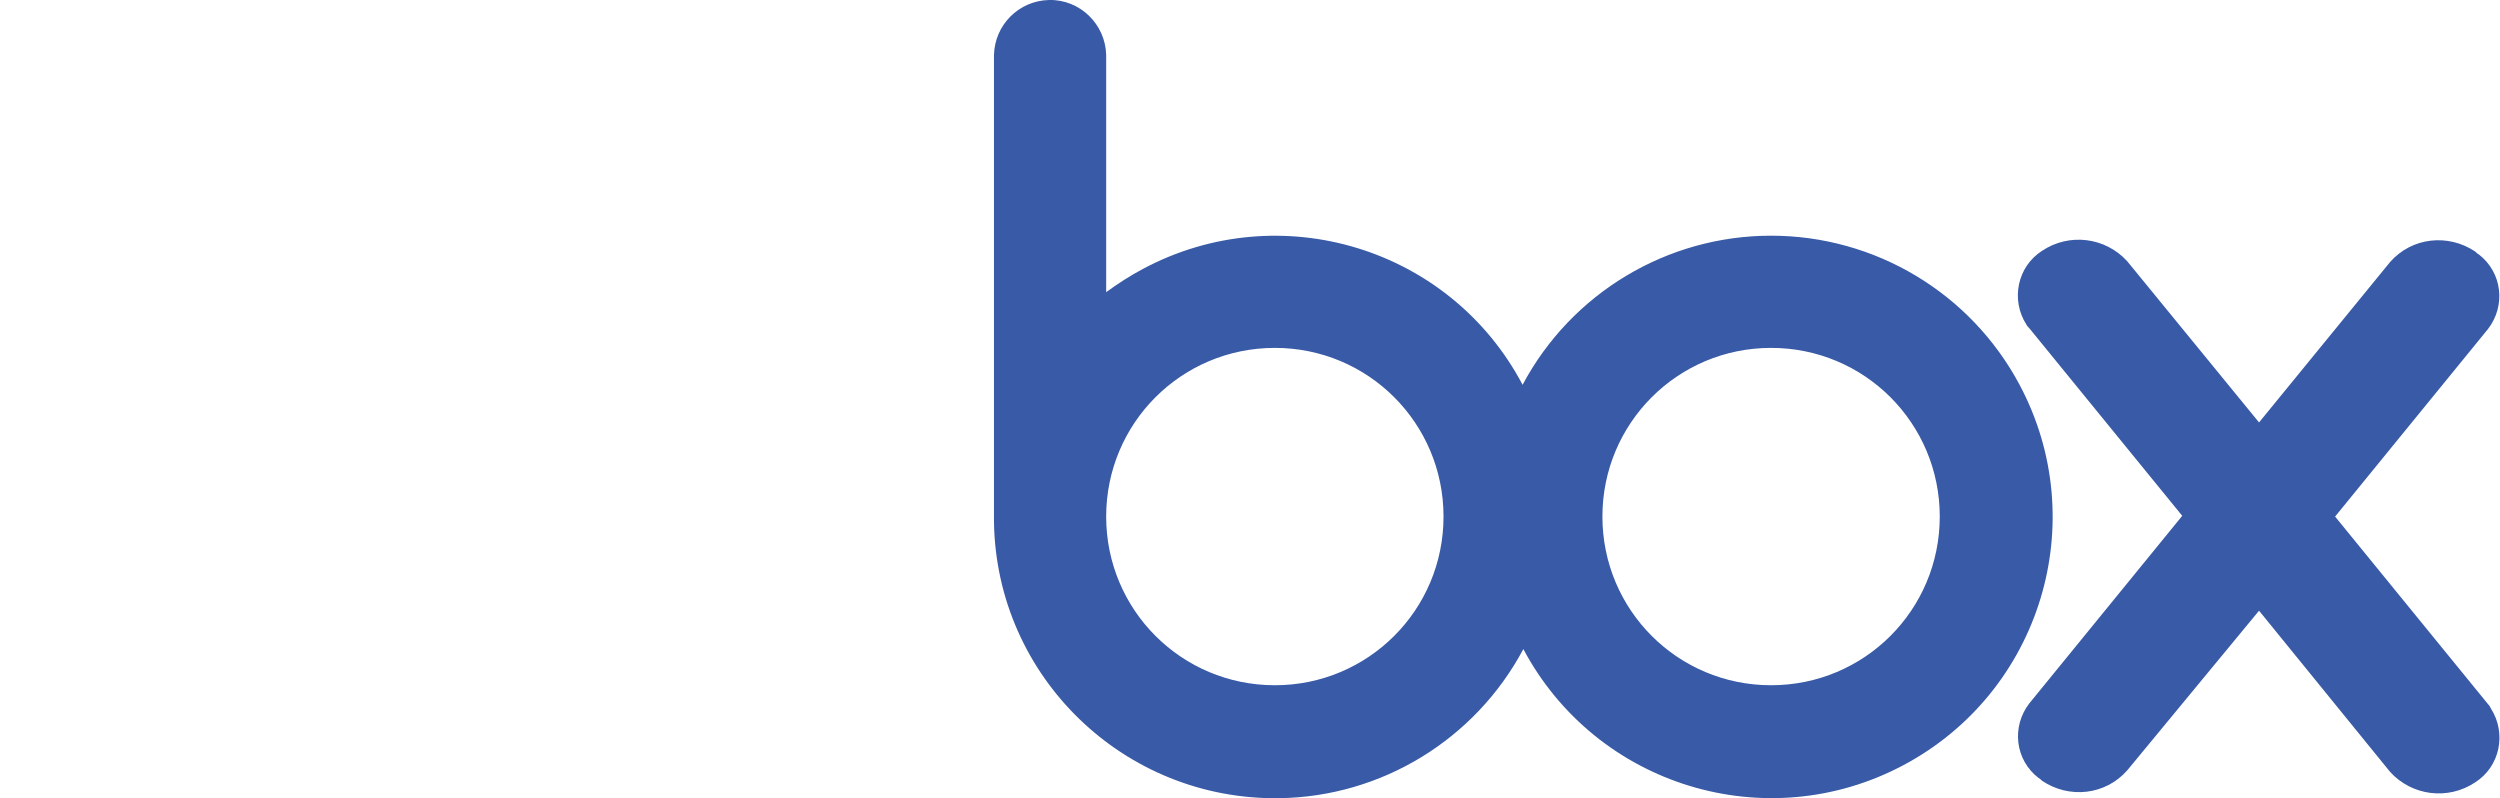
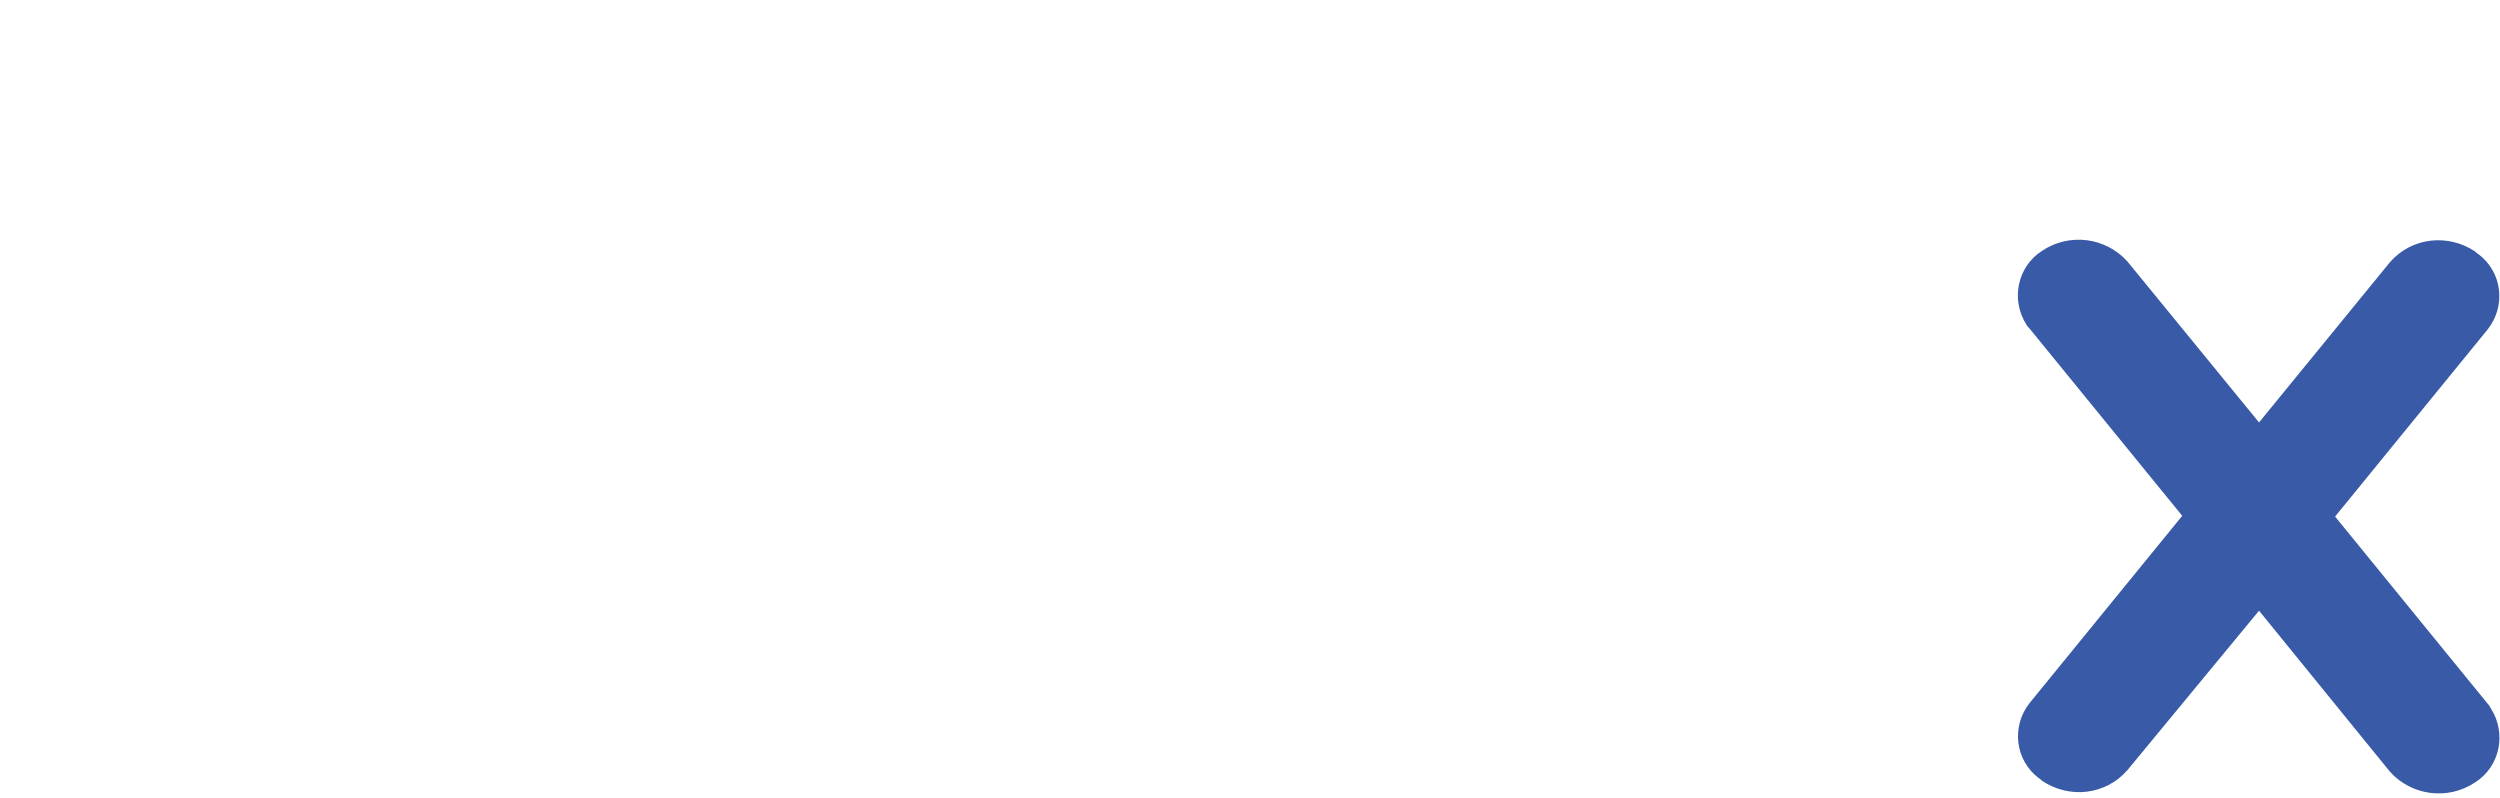
<svg xmlns="http://www.w3.org/2000/svg" version="1.1" id="レイヤー_1" x="0px" y="0px" viewBox="0 0 332 106" style="enable-background:new 0 0 332 106;" xml:space="preserve">
  <style type="text/css">
	.st0{fill:none;}
	.st1{fill:#385AA7;}
</style>
  <rect y="0" class="st0" width="332" height="106" />
  <g>
-     <path class="st1" d="M235.2,31.3c-13.8,0-26.5,7.6-33,19.8C192.6,32.9,170,26,151.8,35.7c-1.7,0.9-3.4,2-4.9,3.1V7.3   c-0.1-4.1-3.5-7.4-7.6-7.3c-4,0.1-7.2,3.3-7.3,7.3v62h0c0.3,20.6,17.3,37,37.9,36.7c13.6-0.2,26-7.8,32.4-19.8   c9.7,18.2,32.3,25.1,50.5,15.4s25.1-32.3,15.4-50.5C261.7,38.9,249,31.3,235.2,31.3 M169.3,91c-12.4,0-22.4-10-22.4-22.4   s10-22.4,22.4-22.4s22.4,10,22.4,22.4c0,0,0,0,0,0C191.7,81,181.7,91,169.3,91 M235.2,91c-12.4,0-22.4-10-22.4-22.4   s10-22.4,22.4-22.4c12.4,0,22.4,10,22.4,22.4c0,0,0,0,0,0C257.6,81,247.6,91,235.2,91" />
    <path class="st1" d="M330.4,93.5l-20.3-24.9l20.3-24.9c2.4-3.1,1.9-7.5-1.2-9.9c-0.2-0.1-0.4-0.3-0.5-0.4   c-3.6-2.4-8.4-1.9-11.3,1.4L300,56.1l-17.5-21.4c-2.9-3.2-7.7-3.8-11.3-1.4c-3.3,2.1-4.2,6.5-2.1,9.8c0.1,0.2,0.3,0.4,0.4,0.5h0   l20.3,24.9l-20.3,24.9h0c-2.4,3.1-1.9,7.5,1.2,9.9c0.2,0.1,0.4,0.3,0.5,0.4c3.6,2.4,8.4,1.9,11.3-1.4L300,81.1l17.4,21.4   c2.9,3.2,7.7,3.8,11.3,1.4c3.3-2.1,4.2-6.5,2.1-9.8C330.7,93.9,330.6,93.7,330.4,93.5" />
  </g>
</svg>